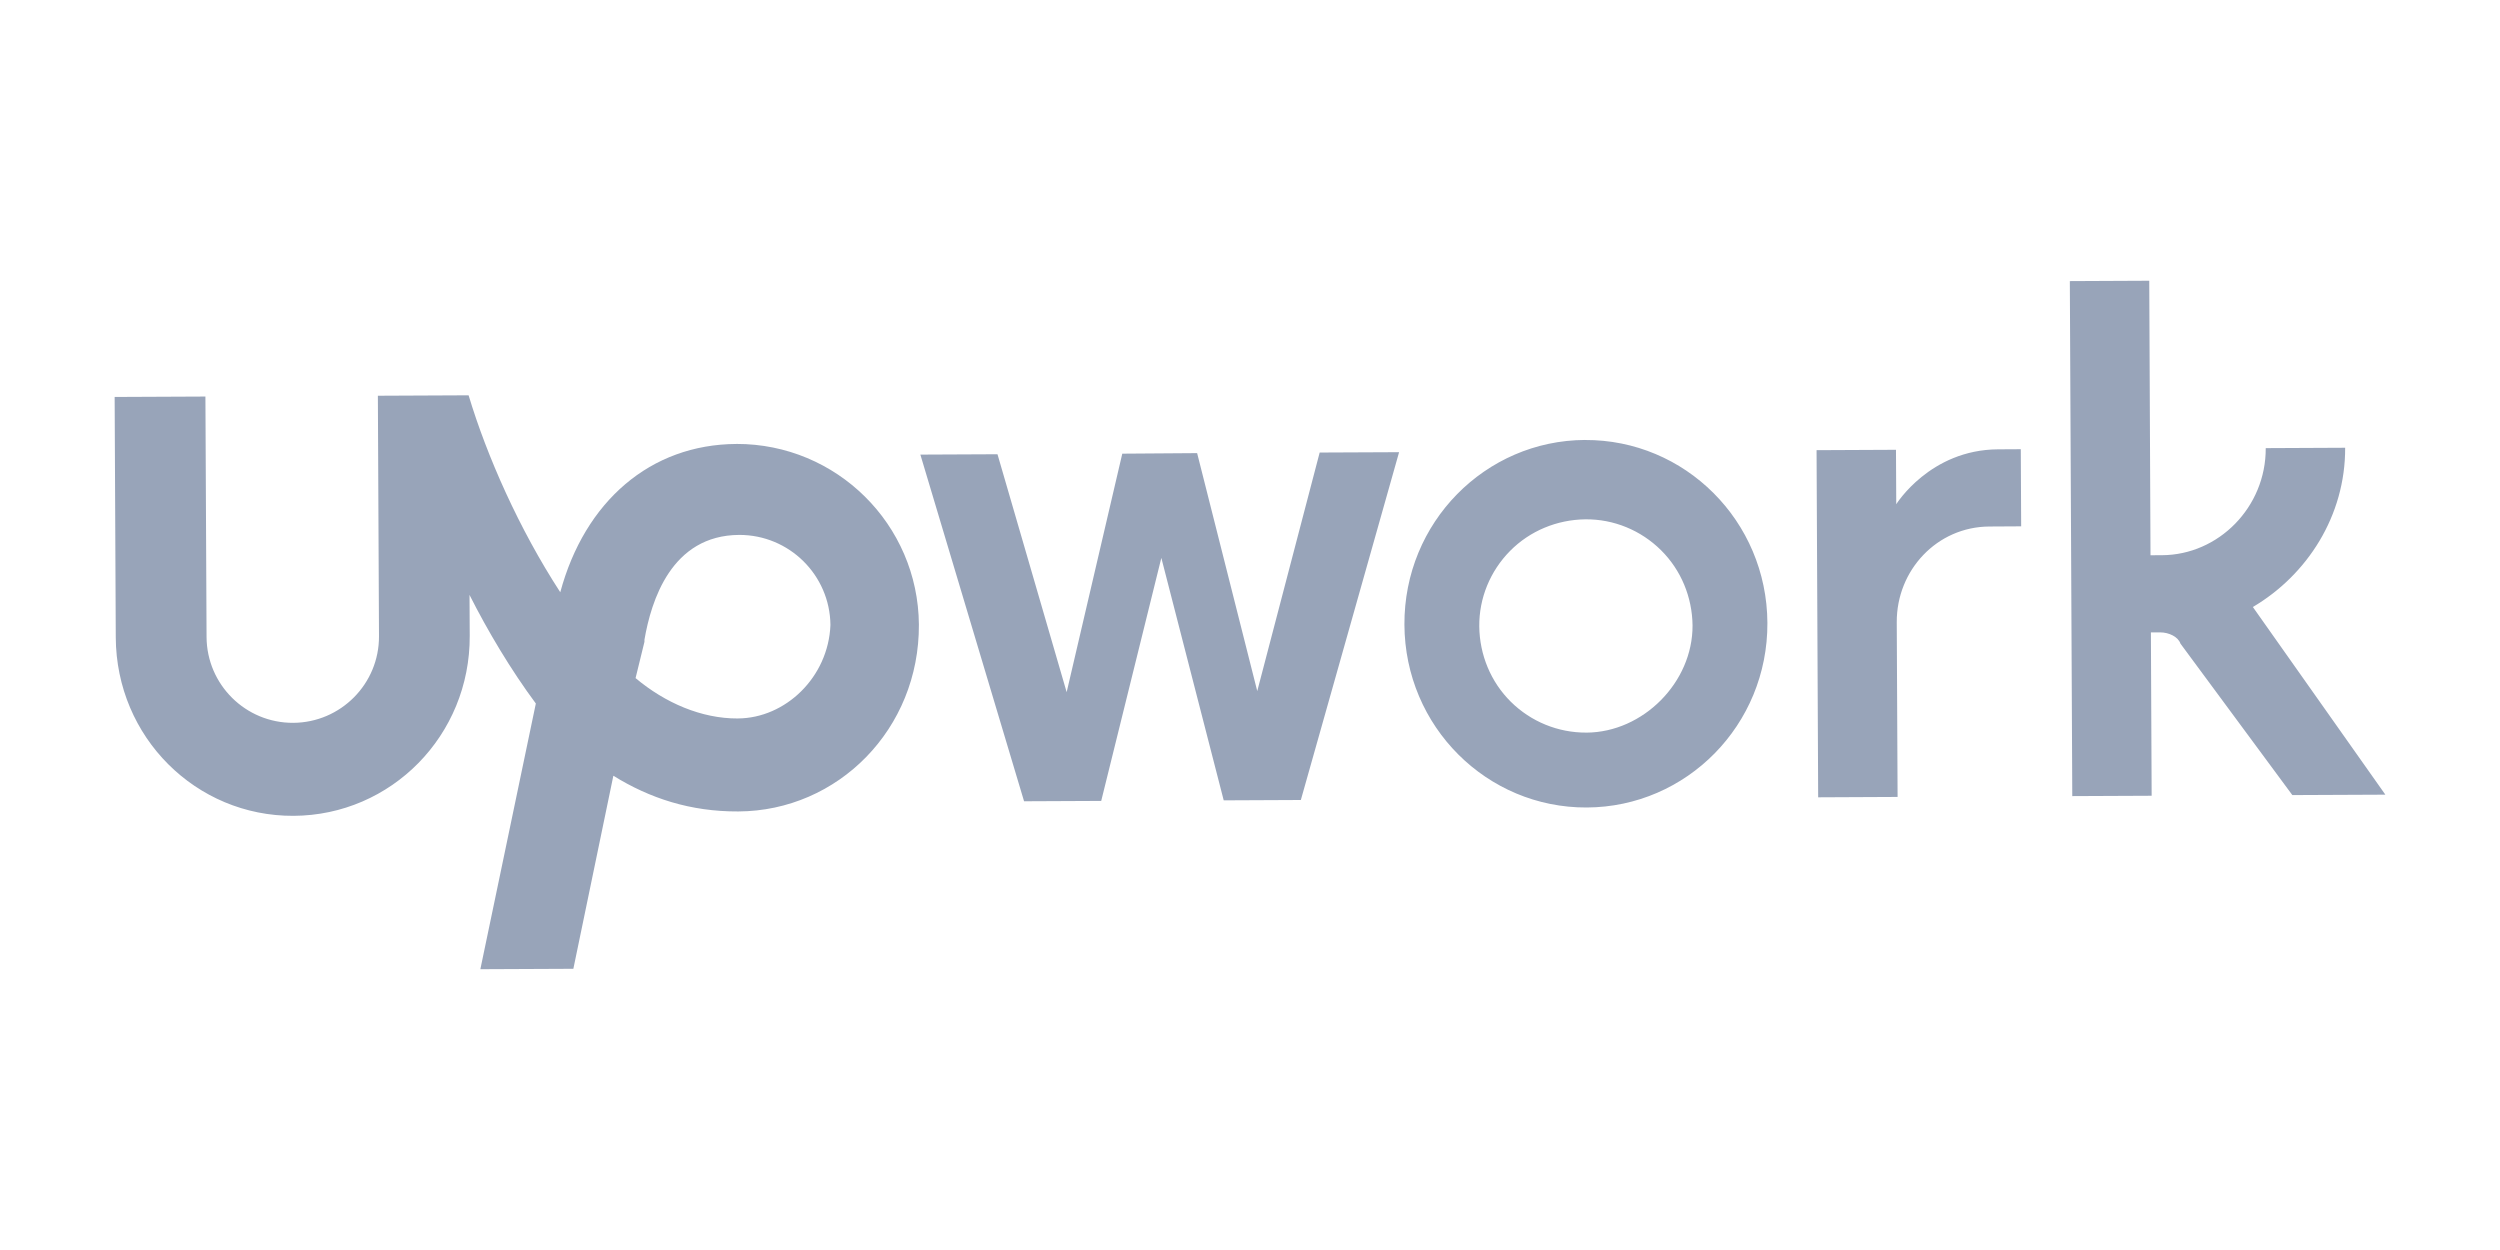
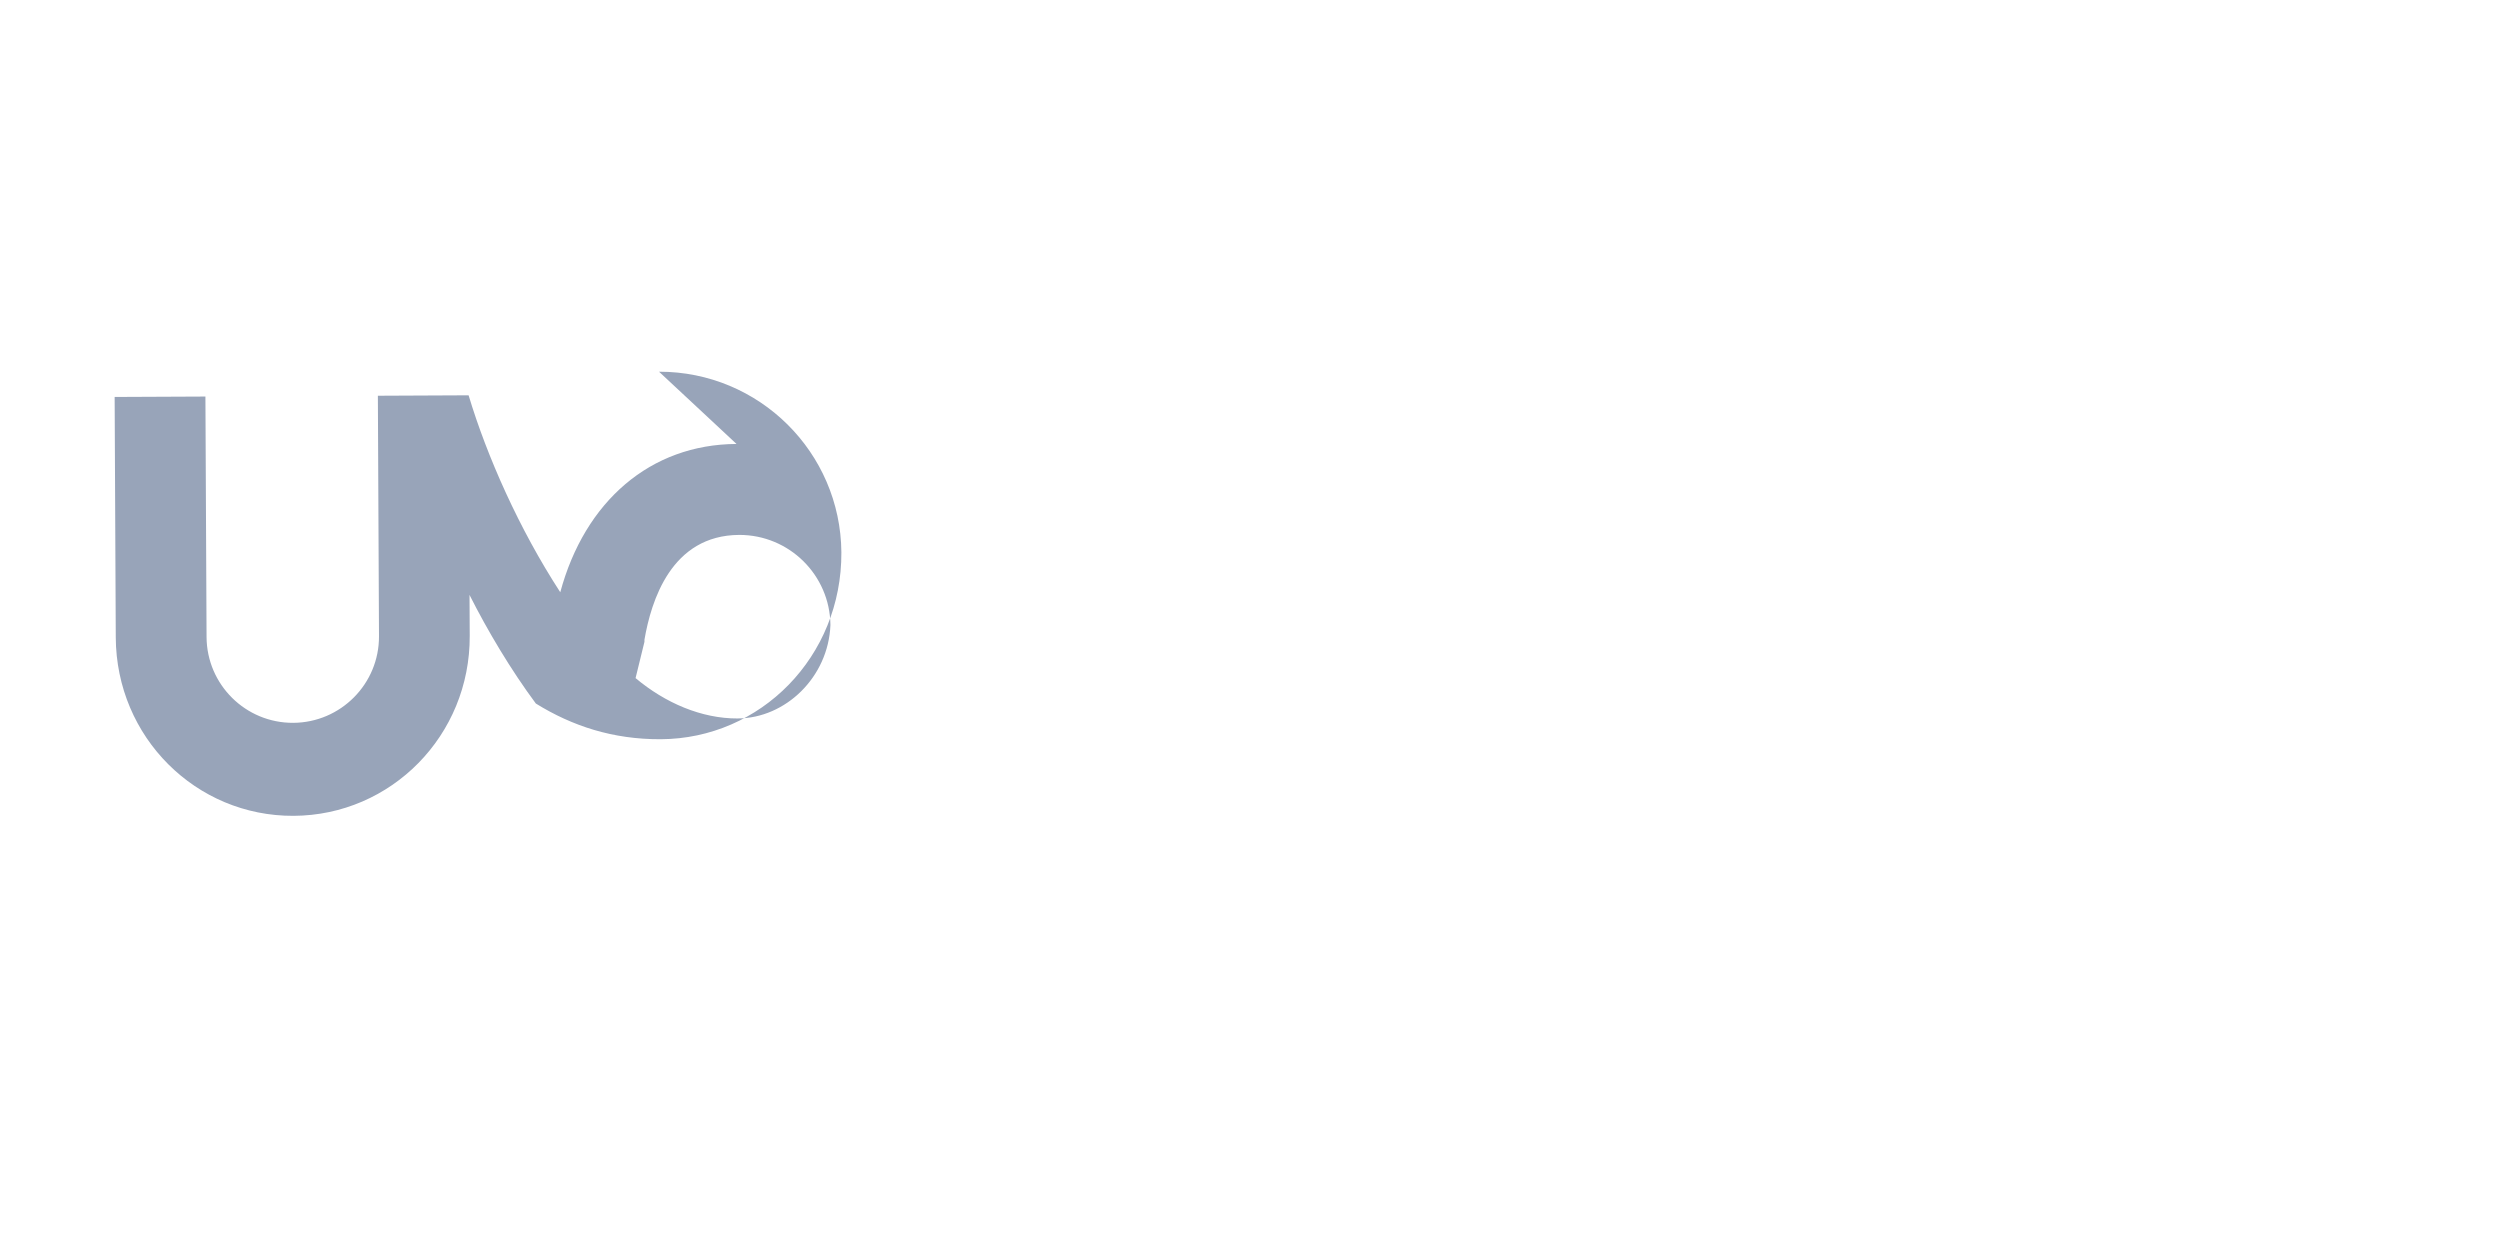
<svg xmlns="http://www.w3.org/2000/svg" xmlns:ns1="http://sodipodi.sourceforge.net/DTD/sodipodi-0.dtd" xmlns:ns2="http://www.inkscape.org/namespaces/inkscape" width="120" height="60" version="1.1" id="svg2" ns1:docname="company2.svg" ns2:version="1.4 (86a8ad7, 2024-10-11)">
  <defs id="defs2" />
  <ns1:namedview id="namedview2" pagecolor="#ffffff" bordercolor="#000000" borderopacity="0.25" ns2:showpageshadow="2" ns2:pageopacity="0.0" ns2:pagecheckerboard="0" ns2:deskcolor="#d1d1d1" ns2:zoom="6.6762665" ns2:cx="25.68801" ns2:cy="48.904578" ns2:window-width="2560" ns2:window-height="1351" ns2:window-x="-9" ns2:window-y="-9" ns2:window-maximized="1" ns2:current-layer="svg2" />
-   <path d="m 76.082,21.118 c -4.79,0.023 -8.692,3.96 -8.67,8.862 0.022,4.902 3.963,8.802 8.753,8.78 4.79,-0.022 8.693,-3.96 8.67,-8.86 C 84.812,25 80.872,21.097 76.08,21.12 Z m 0.066,14.047 c -1.358,0.008 -2.663,-0.525 -3.628,-1.48 -0.965,-0.955 -1.5,-2.256 -1.515,-3.614 -0.015,-1.358 0.525,-2.663 1.48,-3.628 0.955,-0.965 2.256,-1.5 3.614,-1.515 1.358,-0.015 2.663,0.525 3.628,1.48 0.965,0.955 1.5,2.256 1.515,3.614 0.014,2.725 -2.37,5.13 -5.094,5.144 z m 19.34,-9.892 c -2.505,0.012 -4.456,2.09 -4.444,4.595 l 0.04,8.385 -3.812,0.018 -0.077,-16.663 3.812,-0.018 0.013,2.613 c 0,0 1.62,-2.62 4.888,-2.635 l 1.09,-0.006 0.018,3.702 z m -38.026,-3.523 2.886,11.422 2.996,-11.45 3.812,-0.017 -4.716,16.695 -3.702,0.017 -2.994,-11.638 -2.886,11.665 -3.703,0.017 -4.978,-16.64 3.702,-0.017 3.32,11.42 2.67,-11.448 z m 50.675,7.386 c 2.605,-1.536 4.445,-4.377 4.43,-7.644 l -3.812,0.018 c 0.014,2.832 -2.264,5.13 -4.986,5.14 l -0.545,0.002 -0.06,-13.177 -3.812,0.018 0.117,24.72 3.81,-0.017 -0.036,-7.84 0.435,-0.002 c 0.436,-0.002 0.873,0.214 0.984,0.54 l 5.37,7.27 4.465,-0.02 z" fill="#4b4b4b" id="path1" ns1:nodetypes="cssscccssssscccccccccccccccccccccccccccccccsccccccscccc" style="fill:#98a4b9;fill-opacity:1" />
-   <path d="m 35.353,21.31 c -4.137,0.02 -7.283,2.757 -8.46,7.118 -1.975,-3.04 -3.516,-6.517 -4.4,-9.453 l -4.355,0.02 0.054,11.543 c 0.01,2.285 -1.834,4.146 -4.119,4.158 -2.285,0.01 -4.146,-1.834 -4.158,-4.119 L 9.86,19.034 5.503,19.054 5.557,30.597 c 0.023,4.79 3.85,8.586 8.534,8.563 4.684,-0.023 8.478,-3.852 8.456,-8.643 l -0.01,-1.96 c 0.878,1.737 1.976,3.583 3.183,5.212 l -2.663,12.753 4.464,-0.02 1.92,-9.266 c 1.747,1.082 3.7,1.725 5.996,1.714 4.792,-0.023 8.695,-3.96 8.67,-8.97 -0.038,-4.805 -3.948,-8.678 -8.753,-8.671 z m 0.062,13.177 c -1.742,0.008 -3.487,-0.746 -4.908,-1.938 l 0.427,-1.743 v -0.1 c 0.32,-1.854 1.282,-5.016 4.55,-5.03 2.398,-0.004 4.352,1.926 4.377,4.324 -0.098,2.505 -2.157,4.475 -4.445,4.486 z" fill="#6fda44" id="path2" ns1:nodetypes="ccccccccccscccccccccccccccccc" style="fill:#98a4b9;fill-opacity:1" />
+   <path d="m 35.353,21.31 c -4.137,0.02 -7.283,2.757 -8.46,7.118 -1.975,-3.04 -3.516,-6.517 -4.4,-9.453 l -4.355,0.02 0.054,11.543 c 0.01,2.285 -1.834,4.146 -4.119,4.158 -2.285,0.01 -4.146,-1.834 -4.158,-4.119 L 9.86,19.034 5.503,19.054 5.557,30.597 c 0.023,4.79 3.85,8.586 8.534,8.563 4.684,-0.023 8.478,-3.852 8.456,-8.643 l -0.01,-1.96 c 0.878,1.737 1.976,3.583 3.183,5.212 c 1.747,1.082 3.7,1.725 5.996,1.714 4.792,-0.023 8.695,-3.96 8.67,-8.97 -0.038,-4.805 -3.948,-8.678 -8.753,-8.671 z m 0.062,13.177 c -1.742,0.008 -3.487,-0.746 -4.908,-1.938 l 0.427,-1.743 v -0.1 c 0.32,-1.854 1.282,-5.016 4.55,-5.03 2.398,-0.004 4.352,1.926 4.377,4.324 -0.098,2.505 -2.157,4.475 -4.445,4.486 z" fill="#6fda44" id="path2" ns1:nodetypes="ccccccccccscccccccccccccccccc" style="fill:#98a4b9;fill-opacity:1" />
</svg>